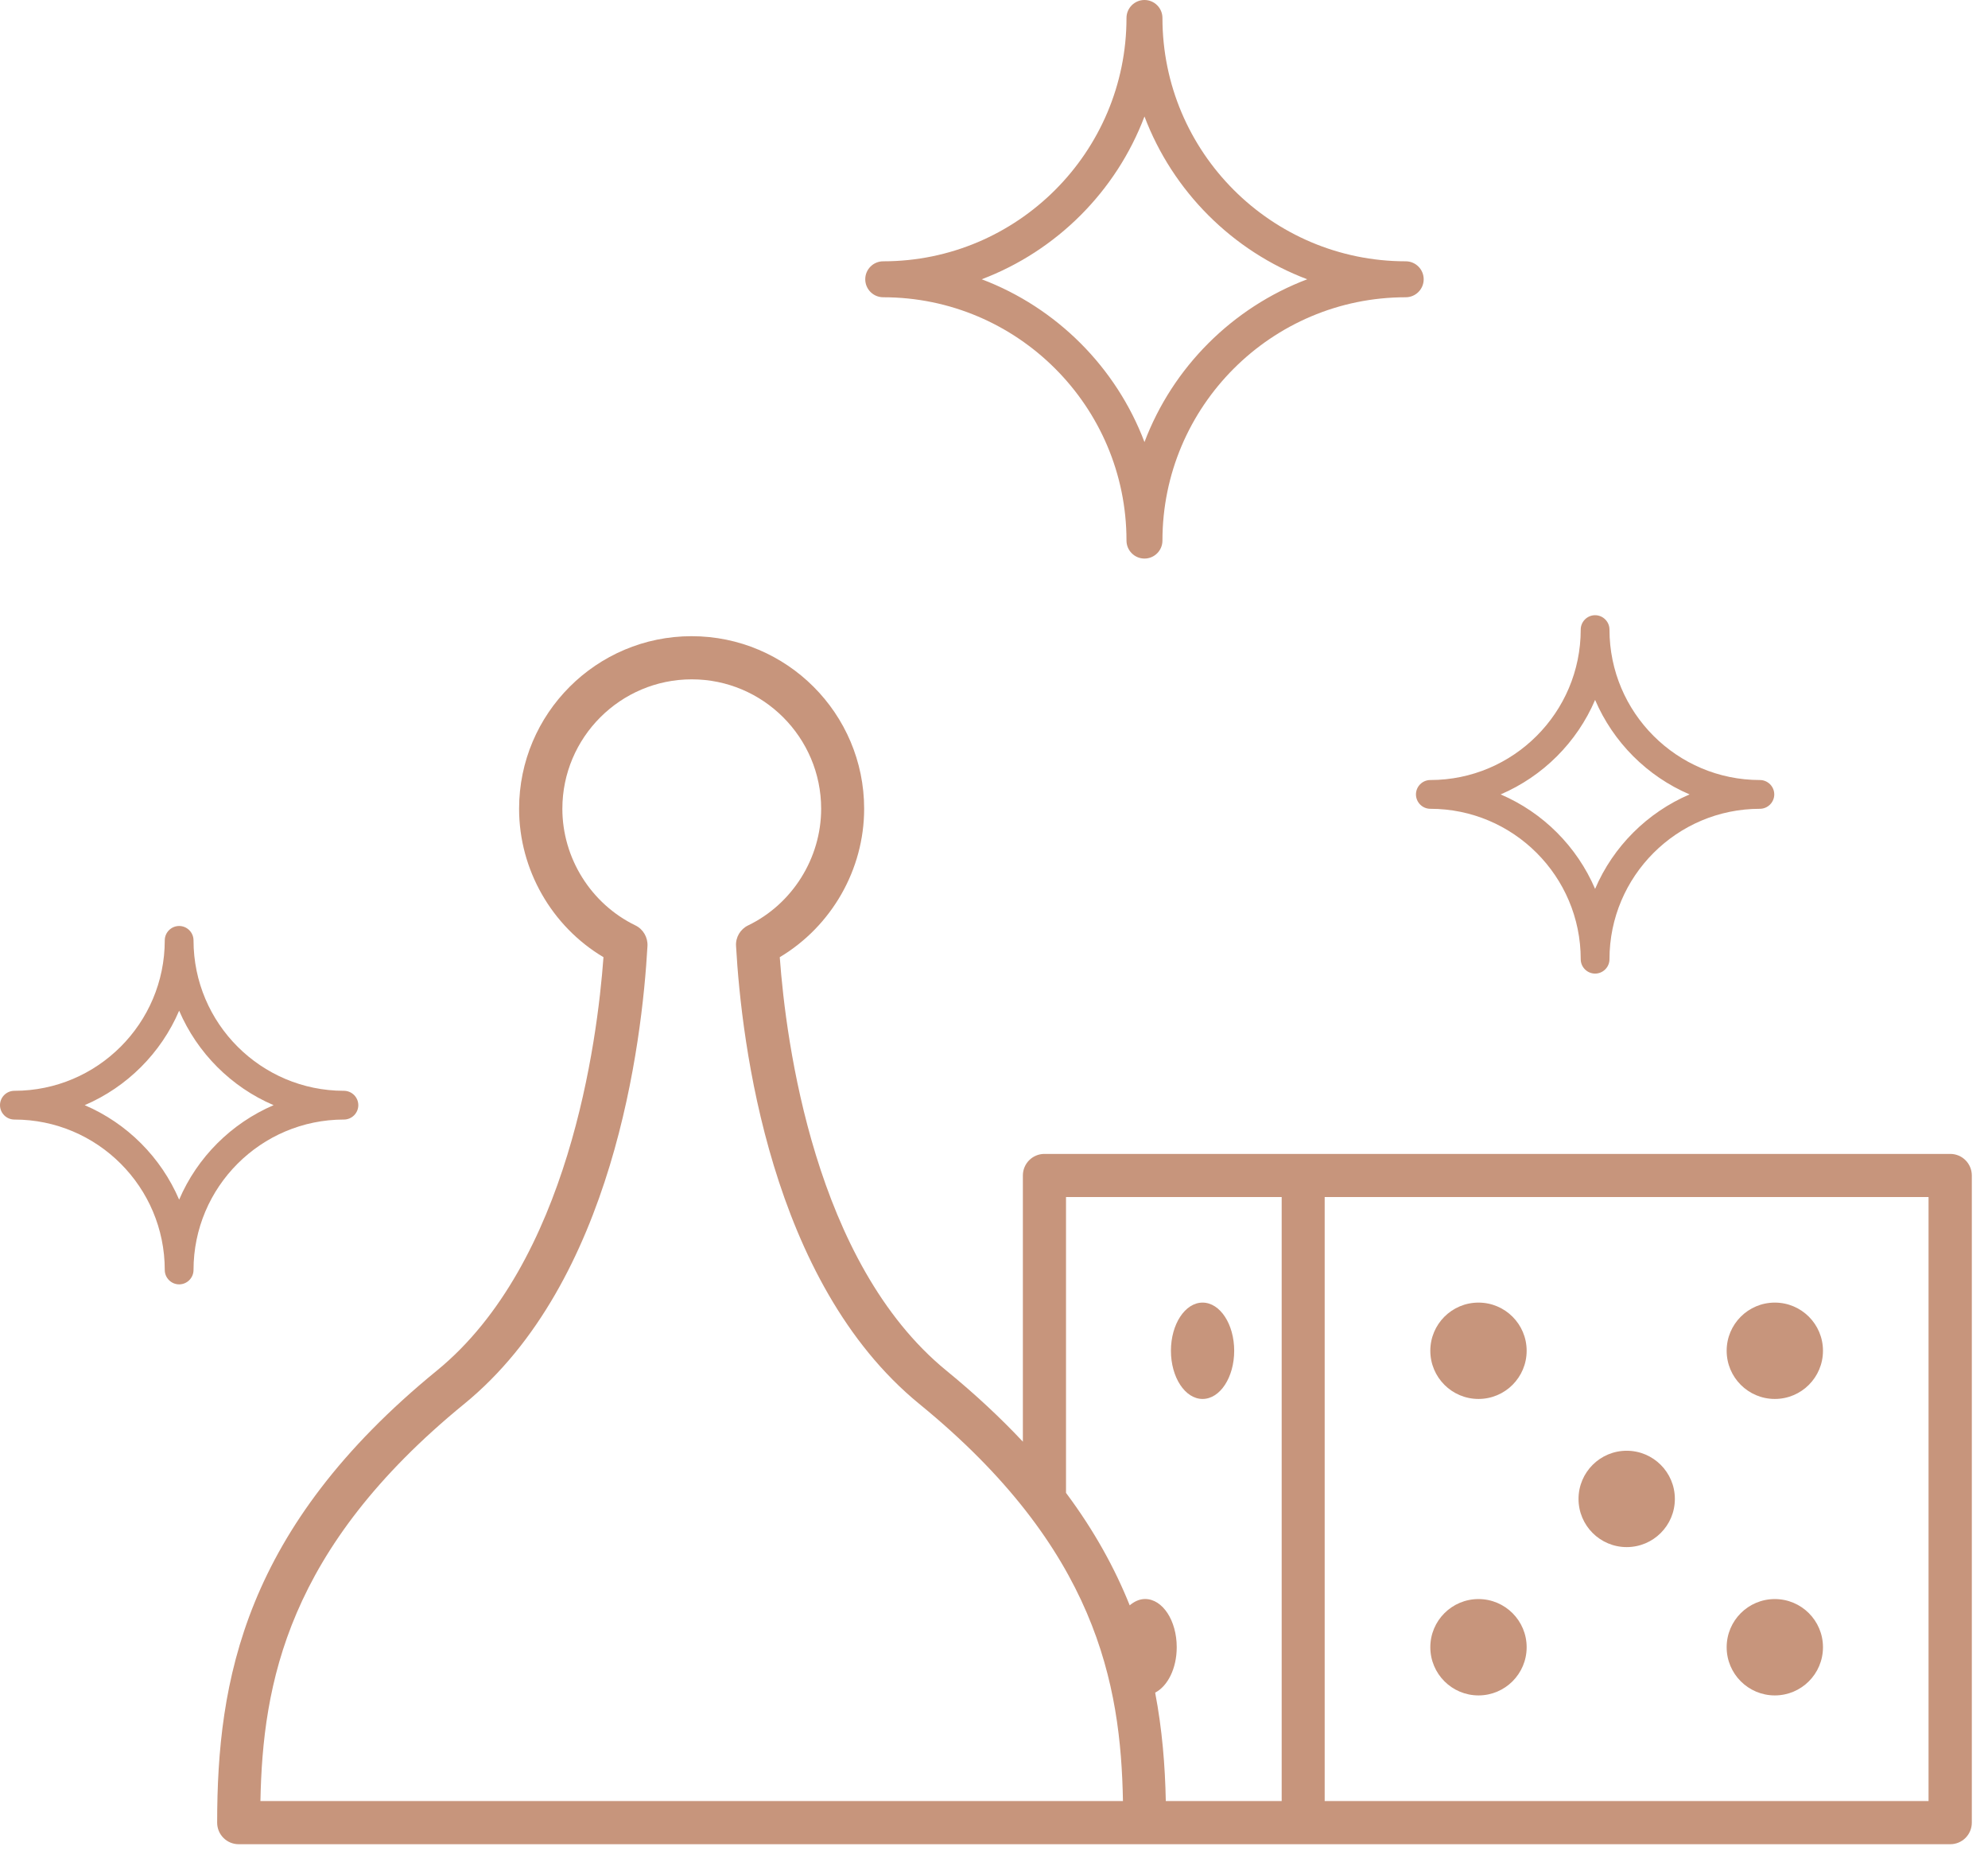
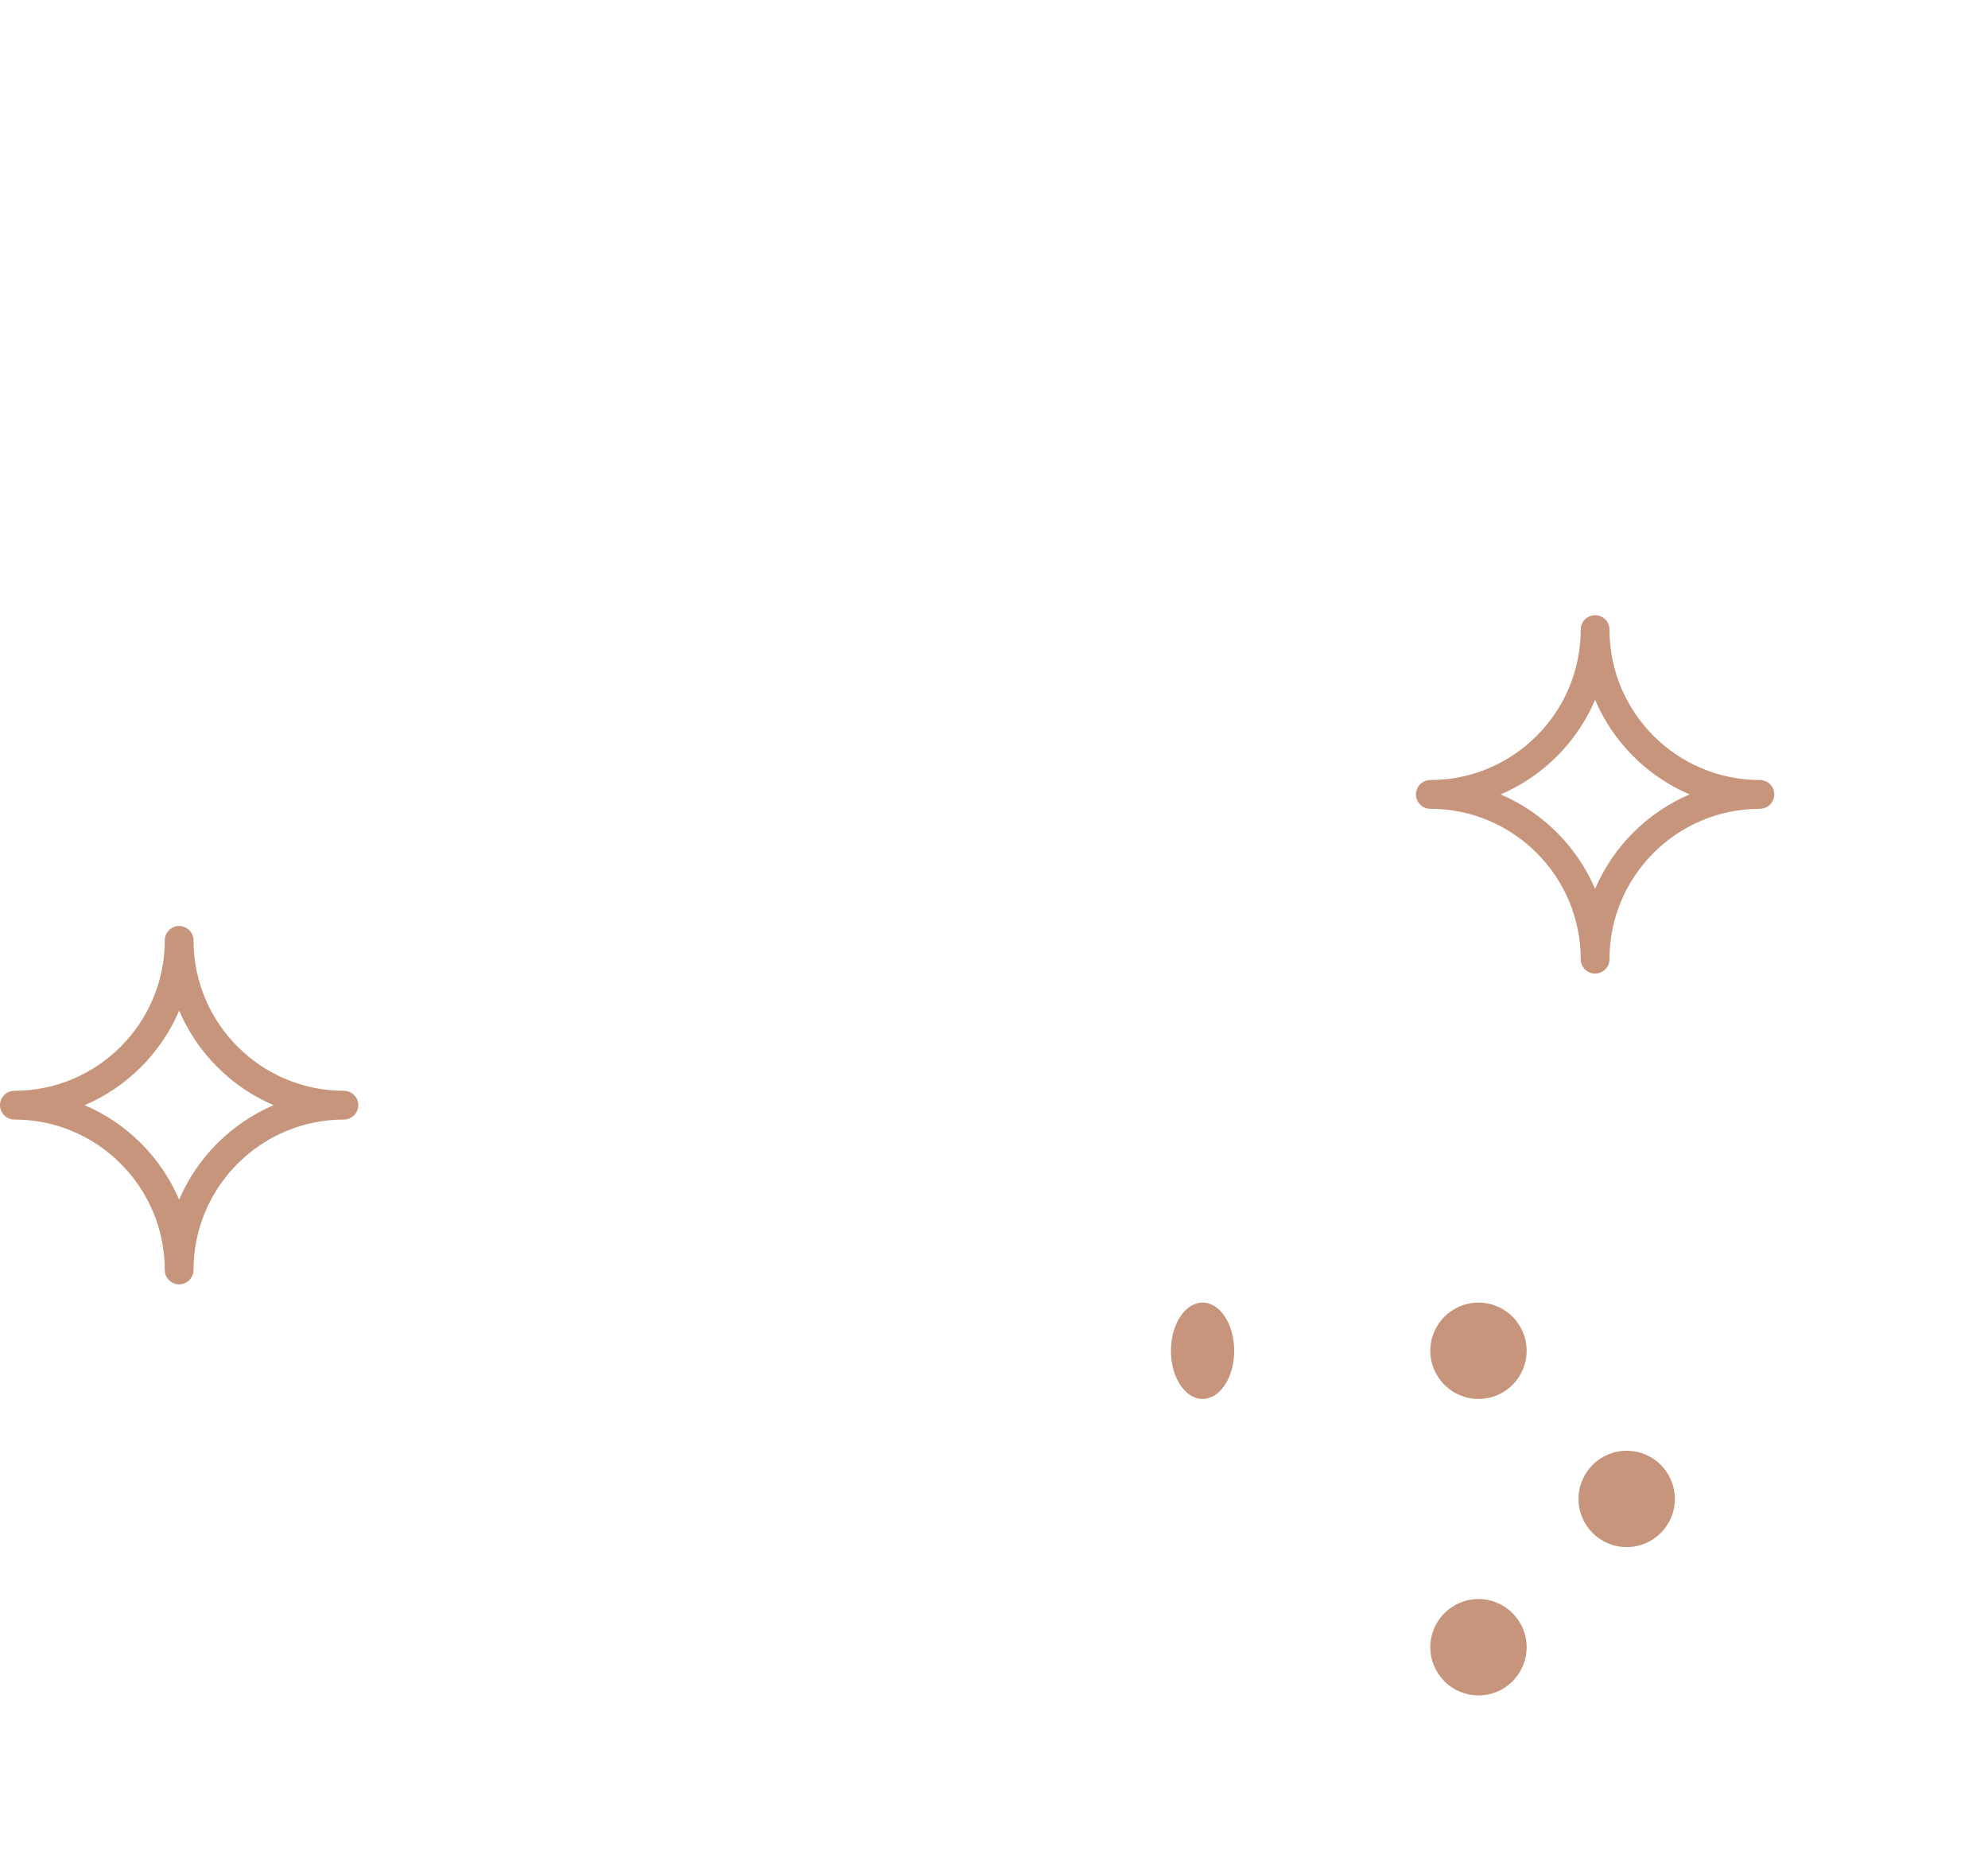
<svg xmlns="http://www.w3.org/2000/svg" width="107" height="100" viewBox="0 0 107 100" fill="none">
-   <path d="M47.538 15.996C54.758 15.996 60.631 21.869 60.631 29.089C60.631 29.623 61.065 30.057 61.599 30.057C62.133 30.057 62.566 29.623 62.566 29.089C62.566 21.869 68.44 15.996 75.66 15.996C76.194 15.996 76.627 15.562 76.627 15.028C76.627 14.494 76.194 14.061 75.66 14.061C68.44 14.061 62.566 8.187 62.566 0.967C62.566 0.433 62.133 0 61.599 0C61.065 0 60.631 0.433 60.631 0.967C60.631 8.187 54.758 14.061 47.538 14.061C47.004 14.061 46.57 14.494 46.57 15.028C46.57 15.562 47.004 15.996 47.538 15.996ZM61.599 6.268C63.123 10.292 66.327 13.504 70.359 15.028C66.335 16.553 63.123 19.757 61.599 23.788C60.074 19.764 56.87 16.553 52.839 15.028C56.863 13.504 60.074 10.3 61.599 6.268Z" fill="#C7957C" />
  <path d="M76.211 42.748C76.211 43.173 76.559 43.522 76.985 43.522C81.45 43.522 85.079 47.151 85.079 51.616C85.079 52.042 85.428 52.39 85.853 52.39C86.279 52.39 86.627 52.042 86.627 51.616C86.627 47.151 90.257 43.522 94.722 43.522C95.147 43.522 95.496 43.173 95.496 42.748C95.496 42.322 95.147 41.974 94.722 41.974C90.257 41.974 86.627 38.344 86.627 33.879C86.627 33.454 86.279 33.105 85.853 33.105C85.428 33.105 85.079 33.454 85.079 33.879C85.079 38.344 81.45 41.974 76.985 41.974C76.559 41.974 76.211 42.322 76.211 42.748ZM85.853 37.663C86.828 39.939 88.655 41.773 90.938 42.748C88.662 43.723 86.828 45.549 85.853 47.832C84.878 45.557 83.052 43.723 80.769 42.748C83.044 41.773 84.878 39.946 85.853 37.663Z" fill="#C7957C" />
  <path d="M18.511 60.244C18.936 60.244 19.285 59.896 19.285 59.47C19.285 59.045 18.936 58.697 18.511 58.697C14.046 58.697 10.416 55.067 10.416 50.602C10.416 50.176 10.068 49.828 9.642 49.828C9.217 49.828 8.868 50.176 8.868 50.602C8.868 55.067 5.239 58.697 0.774 58.697C0.348 58.697 0 59.045 0 59.47C0 59.896 0.348 60.244 0.774 60.244C5.239 60.244 8.868 63.874 8.868 68.339C8.868 68.764 9.217 69.113 9.642 69.113C10.068 69.113 10.416 68.764 10.416 68.339C10.416 63.874 14.046 60.244 18.511 60.244ZM9.642 64.555C8.667 62.279 6.841 60.446 4.558 59.47C6.833 58.495 8.667 56.669 9.642 54.386C10.617 56.661 12.444 58.495 14.726 59.47C12.451 60.446 10.617 62.272 9.642 64.555Z" fill="#C7957C" />
-   <path d="M104.968 62.093H56.215C55.573 62.093 55.054 62.612 55.054 63.254V77.578C53.863 76.309 52.501 75.032 50.93 73.748C43.841 67.951 42.301 56.057 41.969 51.507C44.755 49.843 46.511 46.794 46.511 43.521C46.511 38.398 42.348 34.234 37.225 34.234C32.102 34.234 27.939 38.398 27.939 43.521C27.939 46.794 29.695 49.851 32.481 51.507C32.148 56.049 30.608 67.951 23.52 73.748C13.119 82.237 11.688 90.455 11.688 98.078C11.688 98.72 12.206 99.239 12.848 99.239H104.968C105.611 99.239 106.129 98.72 106.129 98.078V63.254C106.129 62.612 105.611 62.093 104.968 62.093ZM57.376 64.415H68.984V96.917H62.747C62.708 95.005 62.553 93.063 62.174 91.082C62.847 90.734 63.335 89.782 63.335 88.637C63.335 87.205 62.576 86.044 61.632 86.044C61.331 86.044 61.052 86.176 60.804 86.385C60.007 84.396 58.901 82.376 57.376 80.333V64.407V64.415ZM14.017 96.917C14.141 90.61 15.448 83.336 24.99 75.543C33.015 68.988 34.555 56.127 34.849 50.903C34.872 50.439 34.617 49.998 34.199 49.797C31.808 48.636 30.268 46.175 30.268 43.521C30.268 39.682 33.394 36.556 37.233 36.556C41.071 36.556 44.197 39.682 44.197 43.521C44.197 46.175 42.65 48.644 40.266 49.797C39.848 49.998 39.585 50.439 39.616 50.903C39.91 56.127 41.458 68.988 49.475 75.543C59.017 83.328 60.325 90.61 60.441 96.917H14.017ZM103.8 96.917H71.298V64.415H103.8V96.917Z" fill="#C7957C" />
  <path d="M87.553 83.251C88.985 83.251 90.146 82.091 90.146 80.659C90.146 79.227 88.985 78.066 87.553 78.066C86.122 78.066 84.961 79.227 84.961 80.659C84.961 82.091 86.122 83.251 87.553 83.251Z" fill="#C7957C" />
  <path d="M79.577 91.232C81.008 91.232 82.169 90.071 82.169 88.639C82.169 87.208 81.008 86.047 79.577 86.047C78.145 86.047 76.984 87.208 76.984 88.639C76.984 90.071 78.145 91.232 79.577 91.232Z" fill="#C7957C" />
  <path d="M79.577 75.279C81.008 75.279 82.169 74.118 82.169 72.686C82.169 71.254 81.008 70.094 79.577 70.094C78.145 70.094 76.984 71.254 76.984 72.686C76.984 74.118 78.145 75.279 79.577 75.279Z" fill="#C7957C" />
  <path d="M64.726 75.279C65.666 75.279 66.428 74.118 66.428 72.686C66.428 71.254 65.666 70.094 64.726 70.094C63.786 70.094 63.023 71.254 63.023 72.686C63.023 74.118 63.786 75.279 64.726 75.279Z" fill="#C7957C" />
-   <path d="M95.526 75.279C96.958 75.279 98.118 74.118 98.118 72.686C98.118 71.254 96.958 70.094 95.526 70.094C94.094 70.094 92.934 71.254 92.934 72.686C92.934 74.118 94.094 75.279 95.526 75.279Z" fill="#C7957C" />
-   <path d="M95.526 91.232C96.958 91.232 98.118 90.071 98.118 88.639C98.118 87.208 96.958 86.047 95.526 86.047C94.094 86.047 92.934 87.208 92.934 88.639C92.934 90.071 94.094 91.232 95.526 91.232Z" fill="#C7957C" />
</svg>